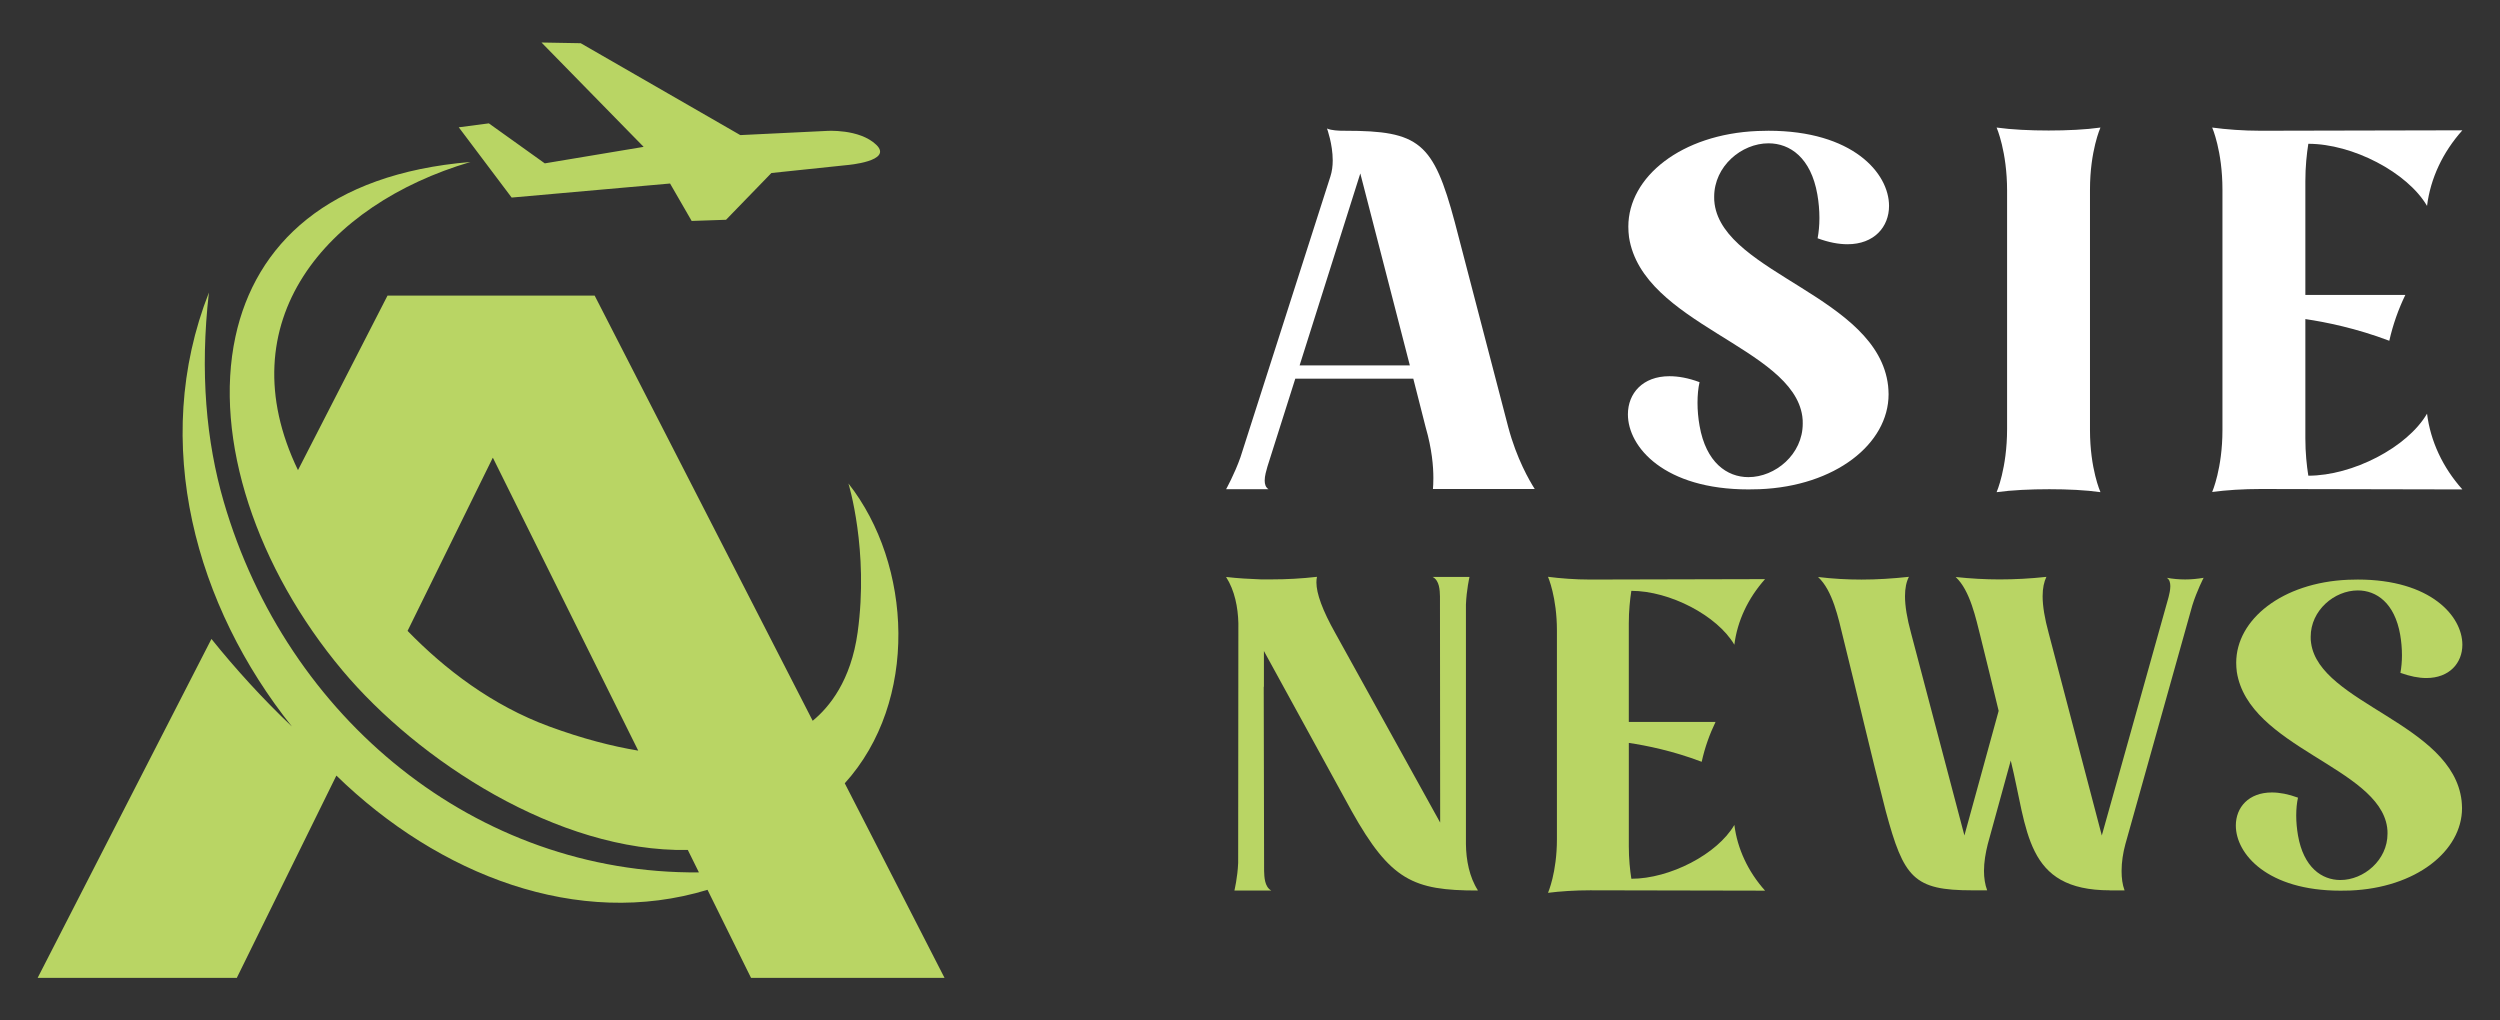
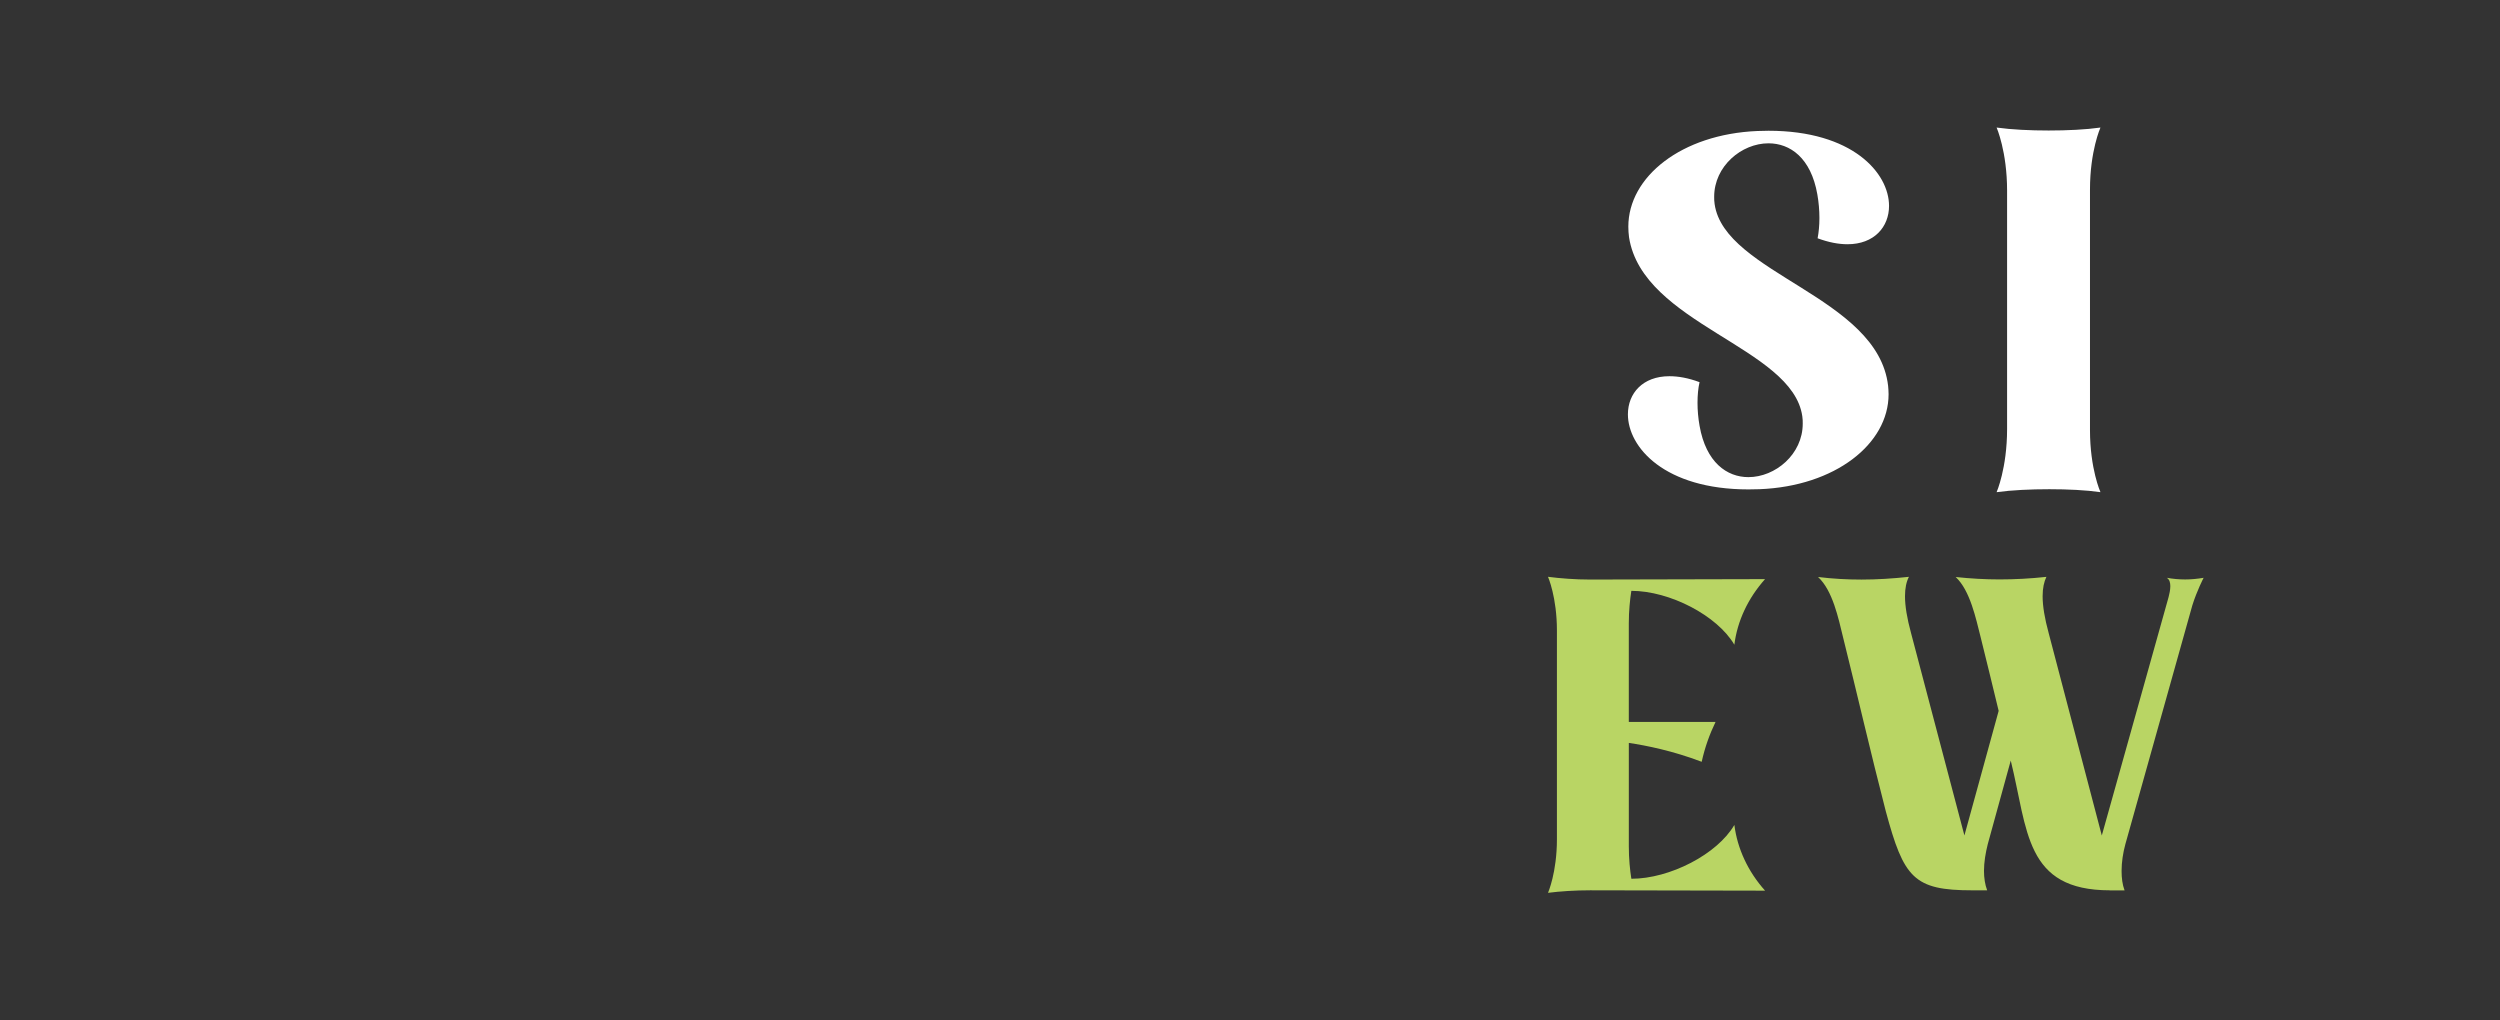
<svg xmlns="http://www.w3.org/2000/svg" version="1.1" id="Calque_1" x="0px" y="0px" width="147px" height="60px" viewBox="0 0 147 60" enable-background="new 0 0 147 60" xml:space="preserve">
  <rect x="0" y="0" width="147" height="60" fill="#333333" stroke="none" />
  <g>
-     <path fill="#B9D564" d="M22.785,17.383h12.182l12.819,24.999c0.98-0.803,2.252-2.361,2.644-5.204   c0.667-4.832-0.542-8.749-0.542-8.749c3.752,4.767,4.153,12.807-0.216,17.629L55.539,57.5H44.162l-0.259-0.521l-2.301-4.658   c-7.604,2.313-15.792-0.849-21.823-6.717l-5.848,11.88l0.01,0.006L13.936,57.5H2.213l10.22-19.929   c1.391,1.735,3.047,3.554,4.731,5.147c-5.637-7.046-8.362-16.663-4.88-25.518c-0.535,4.687-0.158,8.765,0.874,12.308   c3.705,12.728,14.82,21.9,27.938,21.789l-0.652-1.319c-7.631,0.14-15.861-5.254-20.305-10.551   c-5.028-5.995-7.604-13.594-6.292-19.644c1.169-5.401,5.435-9.566,13.814-10.258c-8.49,2.505-14.344,9.394-10.14,18.12   L22.785,17.383L22.785,17.383z M30.085,11.617l-3.11-4.132l1.77-0.231l3.288,2.352l5.813-0.97L31.84,2.5l2.306,0.041l9.384,5.403   l5.06-0.245c0,0,1.939-0.144,2.938,0.818c1.001,0.968-1.721,1.19-1.721,1.19l-4.449,0.466l-2.667,2.75l-2.022,0.068L39.4,10.791   L30.085,11.617L30.085,11.617z M37.528,44.137l-3.059-6.159l-5.479-11.046l-0.003,0.006l-0.012-0.023l-5.01,10.181   c2.197,2.26,4.976,4.388,8.34,5.624C34.255,43.436,35.993,43.882,37.528,44.137L37.528,44.137z" />
    <g>
      <g>
        <g>
-           <path fill="#FFFFFF" d="M72.094,28.766c0,0,0.496-0.887,0.846-1.883l5.289-16.511c0.094-0.294,0.135-0.615,0.135-0.938      c0-0.965-0.336-1.878-0.336-1.878c0.254,0.118,0.727,0.133,0.953,0.133h0.12c4.35,0,5.181,0.673,6.443,5.384l3.141,12.043      c0.495,1.861,1.25,3.154,1.558,3.637h-5.986c0.013-0.15,0.025-0.365,0.025-0.645c0-0.67-0.079-1.695-0.455-2.992l-0.725-2.85      h-6.939l-1.639,5.172c-0.066,0.227-0.16,0.549-0.16,0.814c0,0.215,0.051,0.402,0.227,0.514H72.094z M79.986,10.198      l-3.569,11.288h6.482L79.986,10.198z" />
          <path fill="#FFFFFF" d="M102.808,28.777c-4.939,0-7.087-2.482-7.087-4.414c0-1.236,0.872-2.242,2.441-2.242      c0.524,0,1.115,0.104,1.772,0.35c-0.081,0.35-0.12,0.764-0.12,1.217c0,0.432,0.039,0.891,0.12,1.346      c0.377,2.158,1.611,3.021,2.873,3.021c1.585,0,3.194-1.344,3.194-3.145c0-0.135,0-0.281-0.025-0.432      c-0.578-4.074-9.397-5.408-10.189-10.531c-0.026-0.203-0.041-0.42-0.041-0.619c0-2.938,3.128-5.436,7.584-5.625l0.658-0.015      c4.94,0,7.088,2.485,7.088,4.419c0,1.232-0.872,2.254-2.442,2.254c-0.523,0-1.102-0.107-1.758-0.35      c0.066-0.35,0.106-0.752,0.106-1.195c0-0.441-0.04-0.926-0.121-1.381c-0.376-2.163-1.61-3.008-2.873-3.008      c-1.584,0-3.194,1.344-3.194,3.143c0,0.133,0,0.279,0.026,0.427c0.579,4.097,9.599,5.448,10.201,10.688      c0.015,0.158,0.028,0.332,0.028,0.496c0,2.922-3.141,5.408-7.584,5.584L102.808,28.777z" />
          <path fill="#FFFFFF" d="M120.501,28.766c-1.101,0-2.215,0.051-3.101,0.174c0,0,0.617-1.398,0.617-3.721V11.221      c0-2.322-0.617-3.721-0.617-3.721c0.886,0.123,1.975,0.174,3.06,0.174c1.089,0,2.176-0.051,3.047-0.174      c0,0-0.616,1.367-0.616,3.65v14.139c0,2.283,0.616,3.65,0.616,3.65C122.648,28.816,121.576,28.766,120.501,28.766z" />
-           <path fill="#FFFFFF" d="M130.68,25.289V11.15c0-2.283-0.604-3.65-0.604-3.65c0.819,0.111,1.825,0.188,2.858,0.188l11.854-0.026      c-1.153,1.287-1.879,2.832-2.078,4.445c-1.159-1.977-4.378-3.652-6.981-3.652c-0.094,0.603-0.174,1.34-0.174,2.201v6.686h5.879      c-0.403,0.83-0.725,1.729-0.943,2.695c-1.943-0.736-3.742-1.1-4.936-1.275v7.01c0,0.855,0.08,1.607,0.174,2.199      c2.604,0,5.822-1.662,6.981-3.648c0.199,1.61,0.925,3.168,2.078,4.455l-11.854-0.025c-1.033,0-2.039,0.064-2.858,0.176      C130.075,28.928,130.68,27.555,130.68,25.289z" />
        </g>
      </g>
      <g>
-         <path fill="#B9D564" d="M86.871,52.351v0.011c-3.771,0-5.111-0.596-7.393-4.669l-5.16-9.413v2.133l-0.011-0.055l0.022,10.851     c0.012,0.35,0.023,0.933,0.42,1.153h-2.166c0,0,0.187-0.771,0.221-1.629l0.012-14.092c-0.023-0.91-0.211-1.924-0.723-2.715h0.012     c0.699,0.082,1.375,0.117,2.037,0.142h0.63c0.886,0,1.759-0.048,2.667-0.151c-0.023,0.092-0.034,0.209-0.034,0.327     c0,0.649,0.349,1.63,1.116,2.993l6.161,11.131L84.67,35.066c-0.01-0.35-0.023-0.932-0.43-1.141h2.166c0,0-0.174,0.76-0.209,1.619     v14.092c0.01,0.922,0.197,1.934,0.709,2.725L86.871,52.351z" />
        <path fill="#B9D564" d="M91.547,49.344V37.082c0-1.98-0.525-3.166-0.525-3.166c0.712,0.092,1.584,0.162,2.48,0.162l10.283-0.025     c-1,1.121-1.63,2.459-1.805,3.857c-1.002-1.713-3.797-3.168-6.057-3.168c-0.08,0.523-0.149,1.162-0.149,1.908v5.799h5.101     c-0.35,0.725-0.63,1.502-0.815,2.345c-1.688-0.642-3.249-0.958-4.285-1.11v6.082c0,0.743,0.069,1.397,0.149,1.906     c2.26,0,5.055-1.443,6.057-3.166c0.175,1.398,0.805,2.749,1.805,3.865l-10.283-0.021c-0.896,0-1.769,0.058-2.48,0.149     C91.021,52.5,91.547,51.313,91.547,49.344z" />
        <path fill="#B9D564" d="M124.067,52.351c-5.019,0-4.821-3.53-5.835-7.63l-1.352,4.916c-0.128,0.51-0.222,1.059-0.222,1.571     c0,0.409,0.06,0.804,0.187,1.143h-0.872c-3.447,0-4.03-0.724-5.091-4.658c-0.884-3.413-1.664-6.827-2.514-10.235     c-0.268-1.096-0.606-2.74-1.468-3.531c0.874,0.107,1.712,0.152,2.551,0.152c0.92,0,1.84-0.059,2.794-0.162     c-0.151,0.291-0.231,0.662-0.231,1.141c0,0.57,0.115,1.289,0.359,2.18l3.134,11.887l2.014-7.326     c-0.35-1.439-0.699-2.896-1.061-4.34c-0.279-1.096-0.616-2.74-1.467-3.531c0.887,0.094,1.725,0.142,2.574,0.142     c0.908,0,1.816-0.048,2.761-0.151c-0.14,0.291-0.222,0.662-0.222,1.141c0,0.57,0.116,1.289,0.36,2.18l3.12,11.887l3.925-14.012     c0.047-0.184,0.104-0.426,0.104-0.646c0-0.211-0.047-0.397-0.208-0.494c0.35,0.063,0.711,0.097,1.081,0.097     c0.35,0,0.711-0.034,1.085-0.097c0,0-0.396,0.762-0.664,1.621l-3.938,14.045c-0.139,0.51-0.222,1.059-0.222,1.571     c0,0.409,0.047,0.804,0.176,1.143H124.067z" />
-         <path fill="#B9D564" d="M137.615,52.371c-4.287,0-6.148-2.152-6.148-3.83c0-1.069,0.755-1.944,2.118-1.944     c0.456,0,0.966,0.095,1.537,0.305c-0.067,0.298-0.104,0.662-0.104,1.059c0,0.37,0.037,0.767,0.104,1.163     c0.328,1.877,1.397,2.621,2.493,2.621c1.373,0,2.771-1.166,2.771-2.725c0-0.117,0-0.246-0.023-0.375     c-0.499-3.537-8.15-4.693-8.839-9.141c-0.022-0.176-0.035-0.361-0.035-0.535c0-2.551,2.713-4.715,6.58-4.879l0.57-0.012     c4.286,0,6.148,2.154,6.148,3.832c0,1.068-0.756,1.958-2.117,1.958c-0.454,0-0.956-0.099-1.526-0.304     c0.056-0.303,0.091-0.652,0.091-1.037c0-0.387-0.035-0.803-0.103-1.199c-0.327-1.877-1.398-2.611-2.493-2.611     c-1.373,0-2.771,1.168-2.771,2.725c0,0.119,0,0.248,0.025,0.375c0.498,3.555,8.323,4.725,8.849,9.27     c0.011,0.139,0.025,0.289,0.025,0.431c0,2.536-2.727,4.692-6.581,4.845L137.615,52.371z" />
      </g>
    </g>
  </g>
</svg>